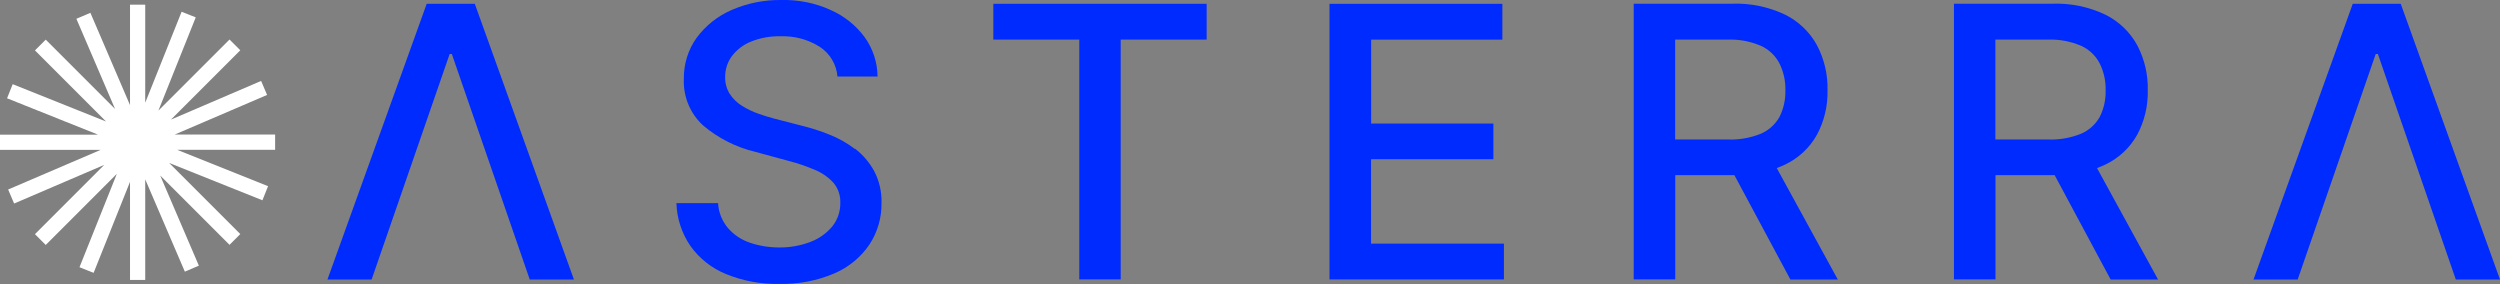
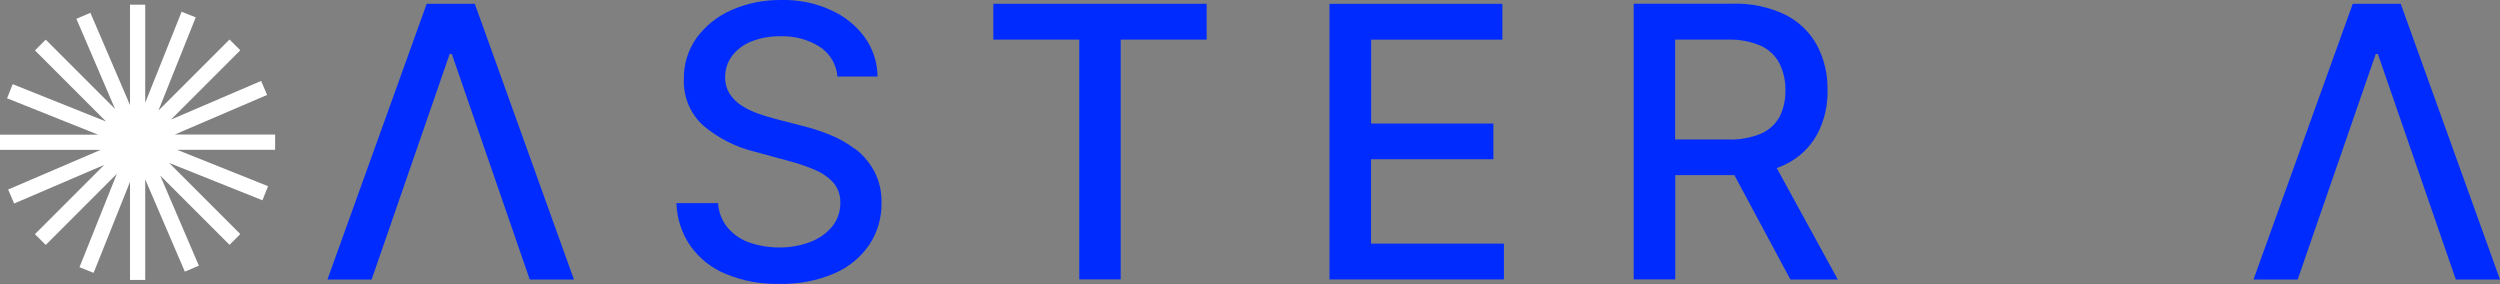
<svg xmlns="http://www.w3.org/2000/svg" id="b" viewBox="0 0 208.82 23.72">
  <rect x="0" y="0" width="208.82" height="23.72" fill="#808080" stroke="none" />
  <g id="c">
    <g id="d" transform="translate(-736.189 -1406.052)">
      <g id="e" transform="translate(736.189 1406.052)">
        <path id="f" d="M35.64,.32l-8.29,23.03h3.69l6.52-18.84h.18l6.51,18.84h3.69L39.66,.32h-4.01Z" fill="#002bff" />
        <g id="g">
          <path id="h" d="M71.42,12.45c-.66-.5-1.38-.91-2.15-1.21-.74-.3-1.49-.54-2.26-.73l-2.25-.58c-.48-.12-.94-.27-1.41-.43-.48-.17-.94-.39-1.37-.66-.41-.25-.76-.59-1.02-.99-.27-.42-.4-.92-.39-1.42,0-.63,.19-1.24,.57-1.75,.41-.54,.97-.96,1.6-1.21,.78-.31,1.61-.46,2.45-.44,1.16-.04,2.3,.26,3.28,.88,.85,.55,1.4,1.47,1.48,2.48h3.35c-.01-1.18-.39-2.33-1.08-3.29-.73-.99-1.7-1.76-2.83-2.26C68.11,.25,66.7-.03,65.28,0c-1.43-.02-2.85,.26-4.16,.83-1.16,.5-2.17,1.3-2.92,2.31-.73,1.01-1.1,2.23-1.08,3.47-.06,1.46,.53,2.88,1.61,3.87,1.27,1.07,2.77,1.83,4.38,2.21l2.72,.74c.76,.19,1.5,.45,2.22,.75,.59,.24,1.13,.61,1.56,1.08,.4,.47,.6,1.06,.58,1.68,.01,.71-.22,1.4-.66,1.96-.48,.58-1.11,1.03-1.82,1.3-.84,.32-1.73,.48-2.62,.47-.84,0-1.67-.13-2.46-.4-.71-.24-1.34-.66-1.83-1.23-.49-.58-.78-1.31-.82-2.07h-3.48c.04,1.29,.45,2.53,1.18,3.59,.75,1.04,1.77,1.85,2.96,2.33,1.42,.58,2.94,.86,4.47,.82,1.58,.04,3.15-.26,4.6-.88,1.18-.51,2.19-1.34,2.91-2.4,.68-1.03,1.03-2.24,1.01-3.47,.03-.93-.18-1.84-.61-2.67-.4-.73-.94-1.36-1.6-1.87" fill="#002bff" />
          <path id="i" d="M82.98,3.31h7.17V23.34h3.46V3.31h7.18V.32h-17.82V3.31Z" fill="#002bff" />
          <path id="j" d="M114.53,13.3h10.21v-2.98h-10.21V3.31h10.96V.32h-14.44V23.34h14.57v-2.99h-11.1v-7.05Z" fill="#002bff" />
          <path id="k" d="M149.12,13.74c1.12-.54,2.05-1.41,2.65-2.49,.61-1.14,.91-2.42,.88-3.72,.03-1.3-.27-2.59-.88-3.75-.6-1.1-1.53-1.99-2.65-2.55-1.39-.66-2.91-.98-4.45-.92h-8.21V23.34h3.47V14.63h4.94l4.68,8.72h3.96l-5.1-9.31c.23-.09,.46-.18,.69-.29m-9.17-10.44h4.36c.95-.04,1.9,.14,2.78,.51,.67,.3,1.22,.82,1.56,1.47,.35,.7,.52,1.48,.5,2.26,.02,.77-.15,1.53-.49,2.21-.35,.63-.89,1.12-1.56,1.41-.87,.35-1.81,.52-2.75,.48h-4.41V3.3Z" fill="#002bff" />
-           <path id="l" d="M175.87,13.74c1.12-.54,2.05-1.41,2.65-2.49,.61-1.14,.91-2.42,.88-3.72,.03-1.3-.27-2.59-.88-3.75-.6-1.1-1.53-1.99-2.65-2.55-1.39-.66-2.91-.98-4.45-.92h-8.21V23.34h3.47V14.63h4.94l4.68,8.72h3.96l-5.1-9.31c.23-.09,.46-.18,.69-.29m-9.17-10.44h4.36c.95-.04,1.9,.14,2.78,.51,.67,.3,1.22,.82,1.56,1.47,.35,.7,.52,1.48,.5,2.26,.02,.77-.15,1.53-.49,2.21-.35,.63-.89,1.12-1.56,1.41-.87,.35-1.81,.52-2.75,.48h-4.41V3.3Z" fill="#002bff" />
          <path id="m" d="M200.53,.32h-4.01l-8.29,23.03h3.69l6.52-18.84h.18l6.51,18.84h3.69L200.53,.32Z" fill="#002bff" />
          <path id="n" d="M22.99,11.24H14.59l7.72-3.31-.5-1.17-7.53,3.23,5.79-5.79-.9-.9-5.94,5.94,3.12-7.79-1.18-.47-3.04,7.6V.39h-1.27V8.78L7.55,1.07l-1.17,.5,3.23,7.53L3.82,3.31l-.9,.9,5.94,5.94L1.06,7.03l-.47,1.18,7.6,3.04H0v1.27H8.4L.68,15.83l.5,1.17,7.53-3.23-5.79,5.79,.9,.9,5.94-5.94-3.12,7.8,1.18,.47,3.04-7.6v8.19h1.27V14.98l3.31,7.71,1.17-.5-3.23-7.53,5.79,5.79,.9-.9-5.94-5.94,7.79,3.12,.47-1.18-7.6-3.04h8.19v-1.28Z" fill="#fff" />
        </g>
      </g>
    </g>
  </g>
</svg>